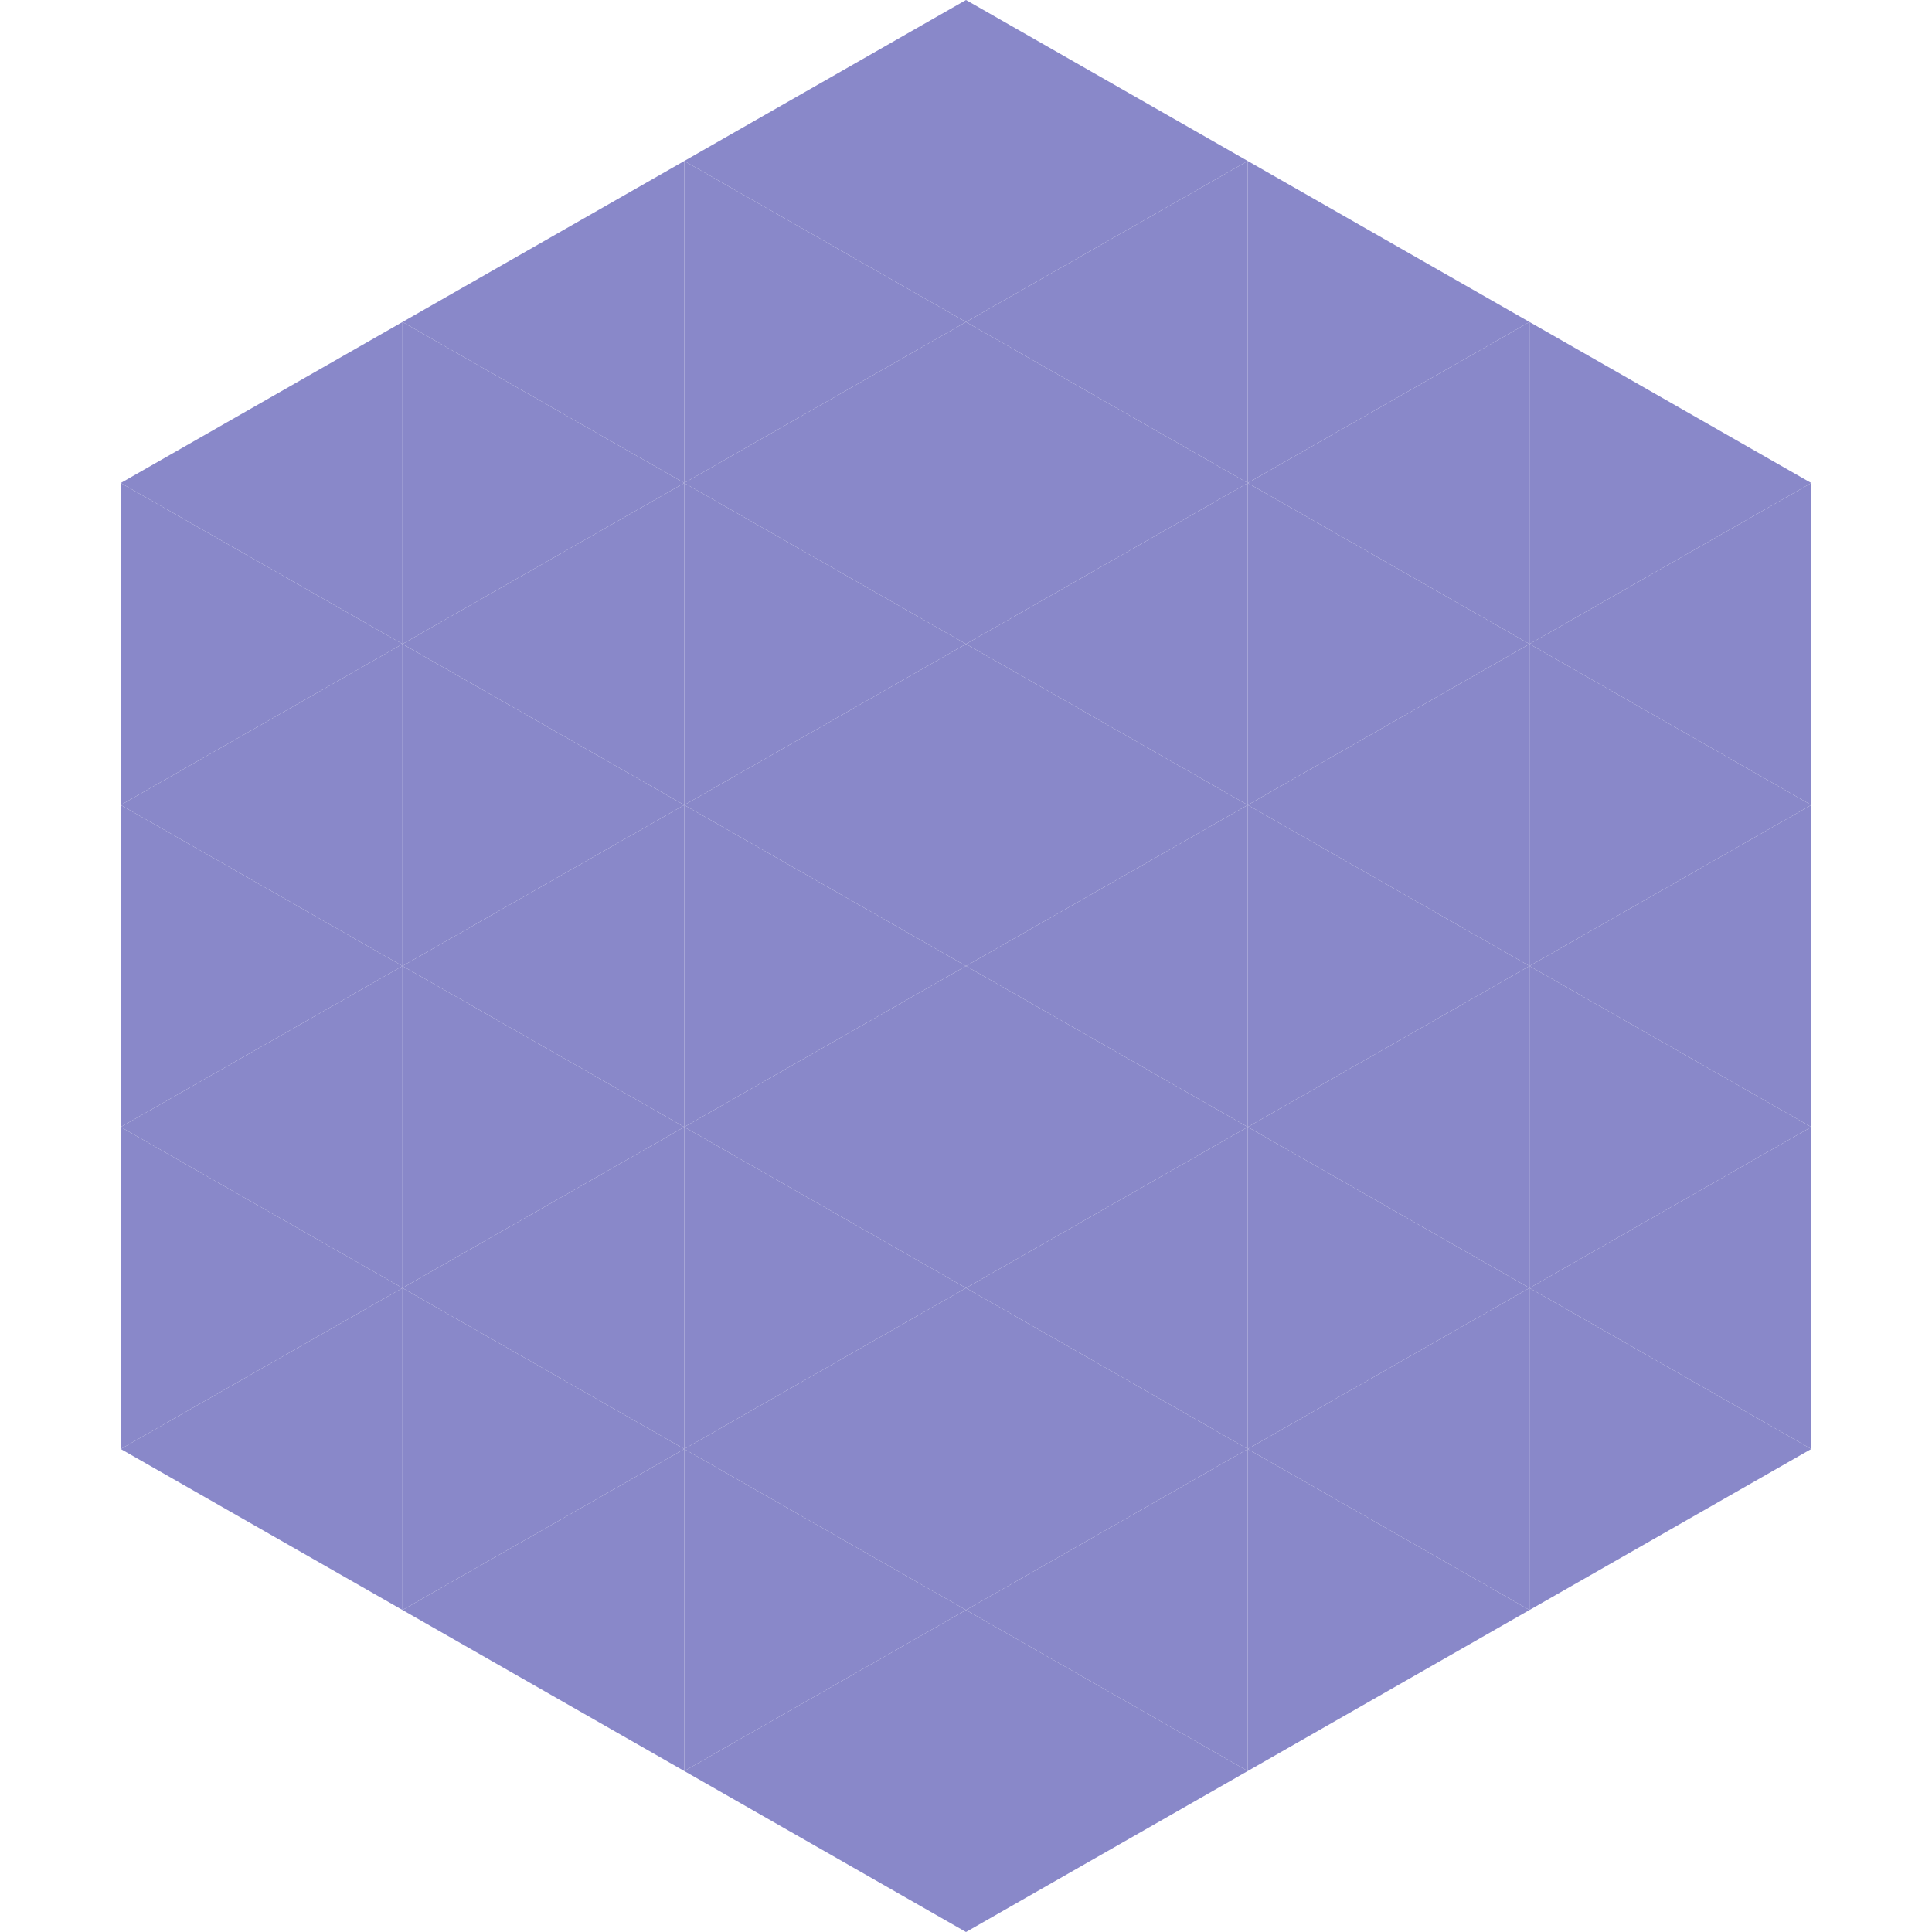
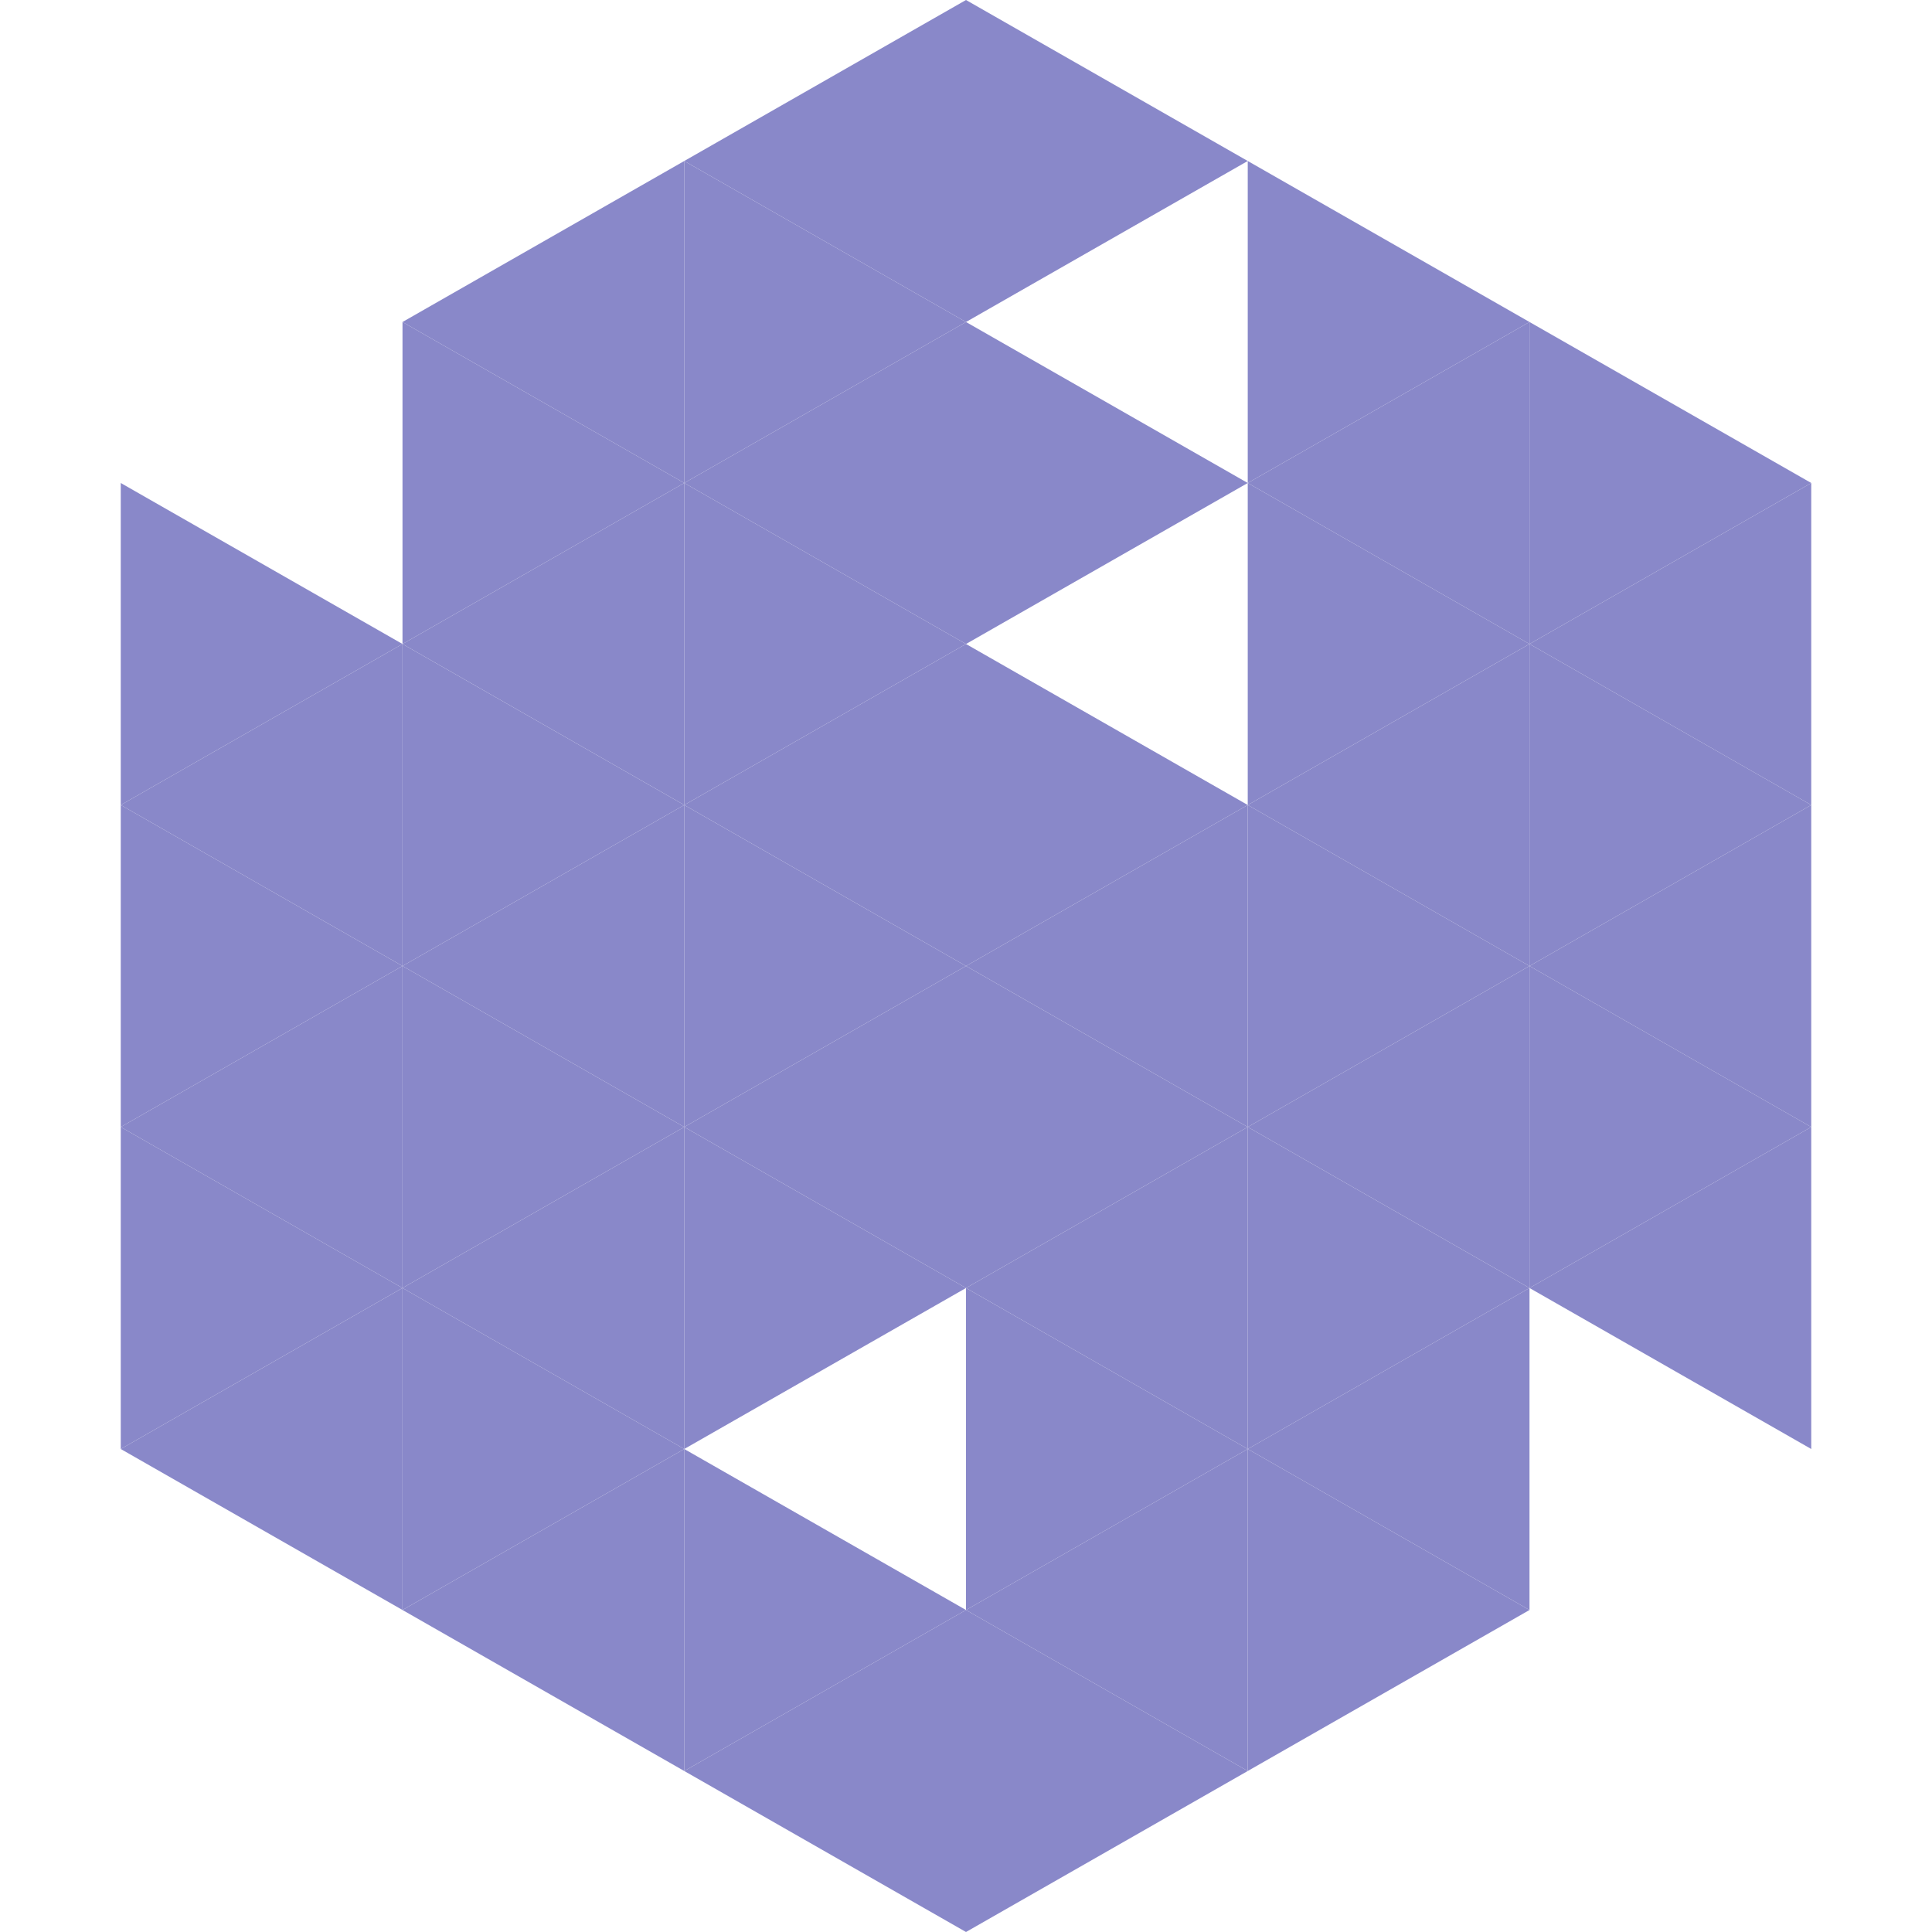
<svg xmlns="http://www.w3.org/2000/svg" width="240" height="240">
-   <polygon points="50,40 15,60 50,80" style="fill:rgb(137,136,201)" />
  <polygon points="190,40 225,60 190,80" style="fill:rgb(137,136,201)" />
  <polygon points="15,60 50,80 15,100" style="fill:rgb(137,136,201)" />
  <polygon points="225,60 190,80 225,100" style="fill:rgb(137,136,201)" />
  <polygon points="50,80 15,100 50,120" style="fill:rgb(137,136,201)" />
  <polygon points="190,80 225,100 190,120" style="fill:rgb(137,136,201)" />
  <polygon points="15,100 50,120 15,140" style="fill:rgb(137,136,201)" />
  <polygon points="225,100 190,120 225,140" style="fill:rgb(137,136,201)" />
  <polygon points="50,120 15,140 50,160" style="fill:rgb(137,136,201)" />
  <polygon points="190,120 225,140 190,160" style="fill:rgb(137,136,201)" />
  <polygon points="15,140 50,160 15,180" style="fill:rgb(137,136,201)" />
  <polygon points="225,140 190,160 225,180" style="fill:rgb(137,136,201)" />
  <polygon points="50,160 15,180 50,200" style="fill:rgb(137,136,201)" />
-   <polygon points="190,160 225,180 190,200" style="fill:rgb(137,136,201)" />
  <polygon points="15,180 50,200 15,220" style="fill:rgb(255,255,255); fill-opacity:0" />
  <polygon points="225,180 190,200 225,220" style="fill:rgb(255,255,255); fill-opacity:0" />
  <polygon points="50,0 85,20 50,40" style="fill:rgb(255,255,255); fill-opacity:0" />
  <polygon points="190,0 155,20 190,40" style="fill:rgb(255,255,255); fill-opacity:0" />
  <polygon points="85,20 50,40 85,60" style="fill:rgb(137,136,201)" />
  <polygon points="155,20 190,40 155,60" style="fill:rgb(137,136,201)" />
  <polygon points="50,40 85,60 50,80" style="fill:rgb(137,136,201)" />
  <polygon points="190,40 155,60 190,80" style="fill:rgb(137,136,201)" />
  <polygon points="85,60 50,80 85,100" style="fill:rgb(137,136,201)" />
  <polygon points="155,60 190,80 155,100" style="fill:rgb(137,136,201)" />
  <polygon points="50,80 85,100 50,120" style="fill:rgb(137,136,201)" />
  <polygon points="190,80 155,100 190,120" style="fill:rgb(137,136,201)" />
  <polygon points="85,100 50,120 85,140" style="fill:rgb(137,136,201)" />
  <polygon points="155,100 190,120 155,140" style="fill:rgb(137,136,201)" />
  <polygon points="50,120 85,140 50,160" style="fill:rgb(137,136,201)" />
  <polygon points="190,120 155,140 190,160" style="fill:rgb(137,136,201)" />
  <polygon points="85,140 50,160 85,180" style="fill:rgb(137,136,201)" />
  <polygon points="155,140 190,160 155,180" style="fill:rgb(137,136,201)" />
  <polygon points="50,160 85,180 50,200" style="fill:rgb(137,136,201)" />
  <polygon points="190,160 155,180 190,200" style="fill:rgb(137,136,201)" />
  <polygon points="85,180 50,200 85,220" style="fill:rgb(137,136,201)" />
  <polygon points="155,180 190,200 155,220" style="fill:rgb(137,136,201)" />
  <polygon points="120,0 85,20 120,40" style="fill:rgb(137,136,201)" />
  <polygon points="120,0 155,20 120,40" style="fill:rgb(137,136,201)" />
  <polygon points="85,20 120,40 85,60" style="fill:rgb(137,136,201)" />
-   <polygon points="155,20 120,40 155,60" style="fill:rgb(137,136,201)" />
  <polygon points="120,40 85,60 120,80" style="fill:rgb(137,136,201)" />
  <polygon points="120,40 155,60 120,80" style="fill:rgb(137,136,201)" />
  <polygon points="85,60 120,80 85,100" style="fill:rgb(137,136,201)" />
-   <polygon points="155,60 120,80 155,100" style="fill:rgb(137,136,201)" />
  <polygon points="120,80 85,100 120,120" style="fill:rgb(137,136,201)" />
  <polygon points="120,80 155,100 120,120" style="fill:rgb(137,136,201)" />
  <polygon points="85,100 120,120 85,140" style="fill:rgb(137,136,201)" />
  <polygon points="155,100 120,120 155,140" style="fill:rgb(137,136,201)" />
  <polygon points="120,120 85,140 120,160" style="fill:rgb(137,136,201)" />
  <polygon points="120,120 155,140 120,160" style="fill:rgb(137,136,201)" />
  <polygon points="85,140 120,160 85,180" style="fill:rgb(137,136,201)" />
  <polygon points="155,140 120,160 155,180" style="fill:rgb(137,136,201)" />
-   <polygon points="120,160 85,180 120,200" style="fill:rgb(137,136,201)" />
  <polygon points="120,160 155,180 120,200" style="fill:rgb(137,136,201)" />
  <polygon points="85,180 120,200 85,220" style="fill:rgb(137,136,201)" />
  <polygon points="155,180 120,200 155,220" style="fill:rgb(137,136,201)" />
  <polygon points="120,200 85,220 120,240" style="fill:rgb(137,136,201)" />
  <polygon points="120,200 155,220 120,240" style="fill:rgb(137,136,201)" />
  <polygon points="85,220 120,240 85,260" style="fill:rgb(255,255,255); fill-opacity:0" />
  <polygon points="155,220 120,240 155,260" style="fill:rgb(255,255,255); fill-opacity:0" />
</svg>